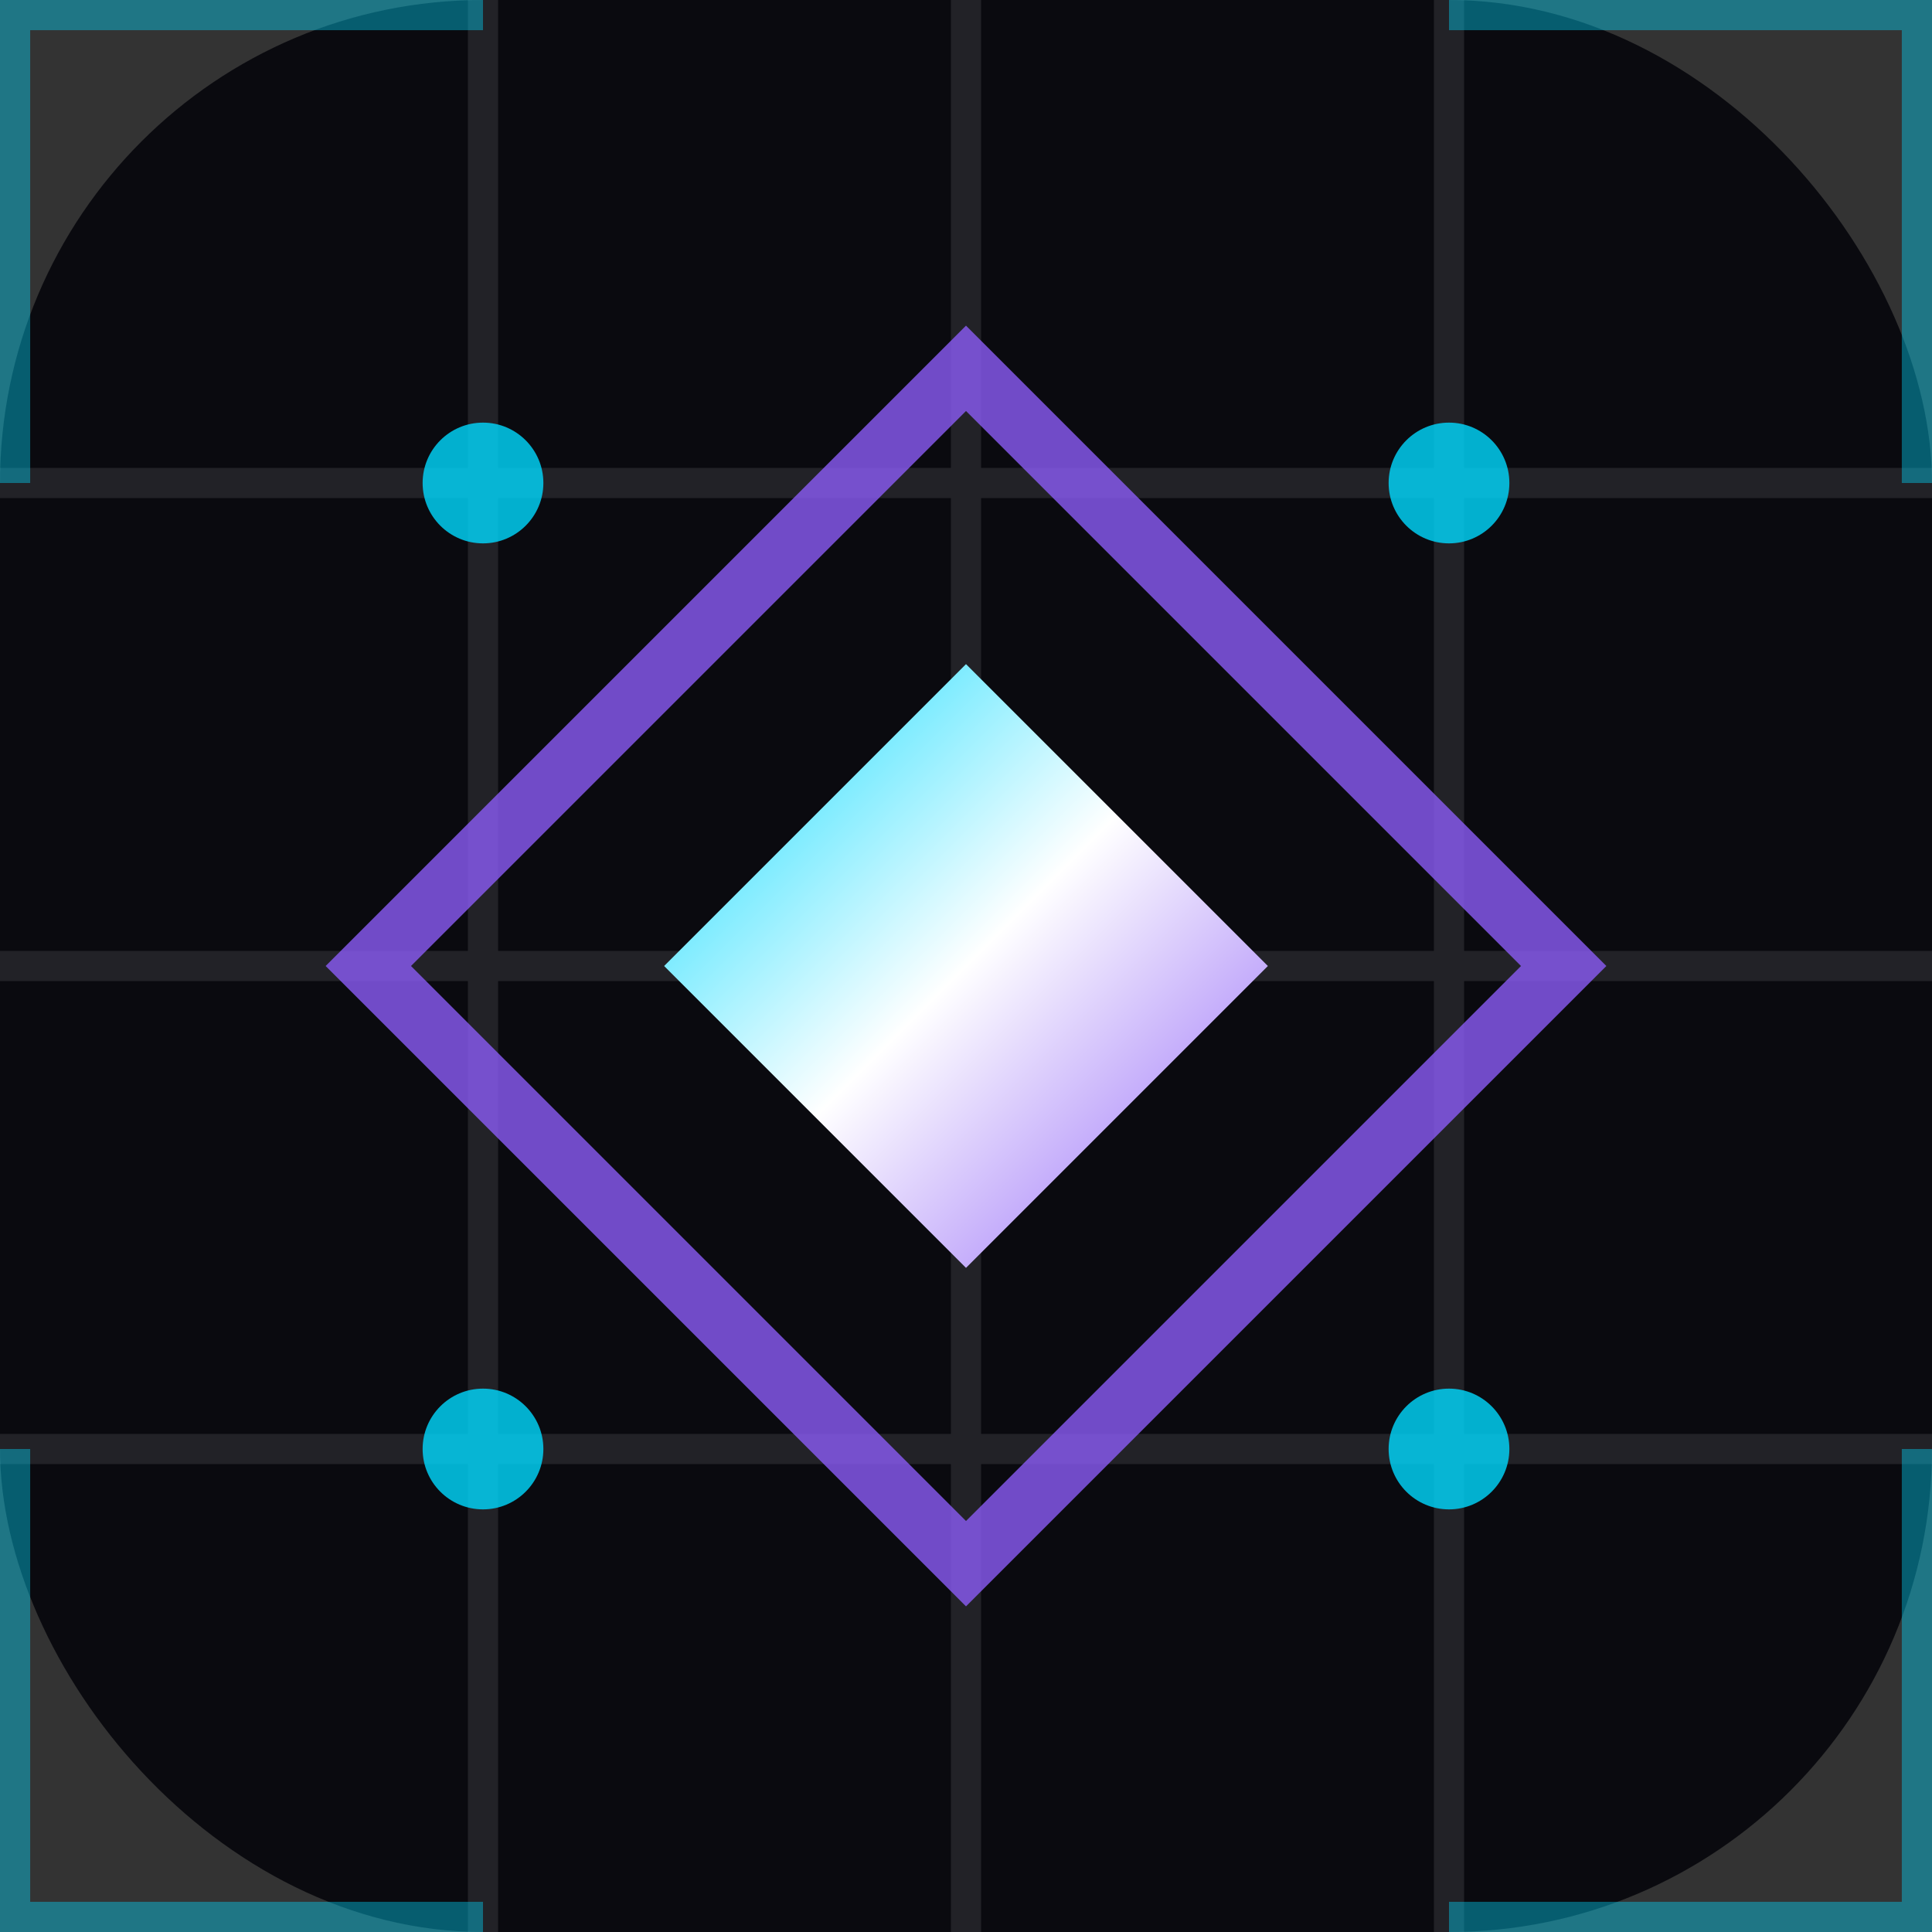
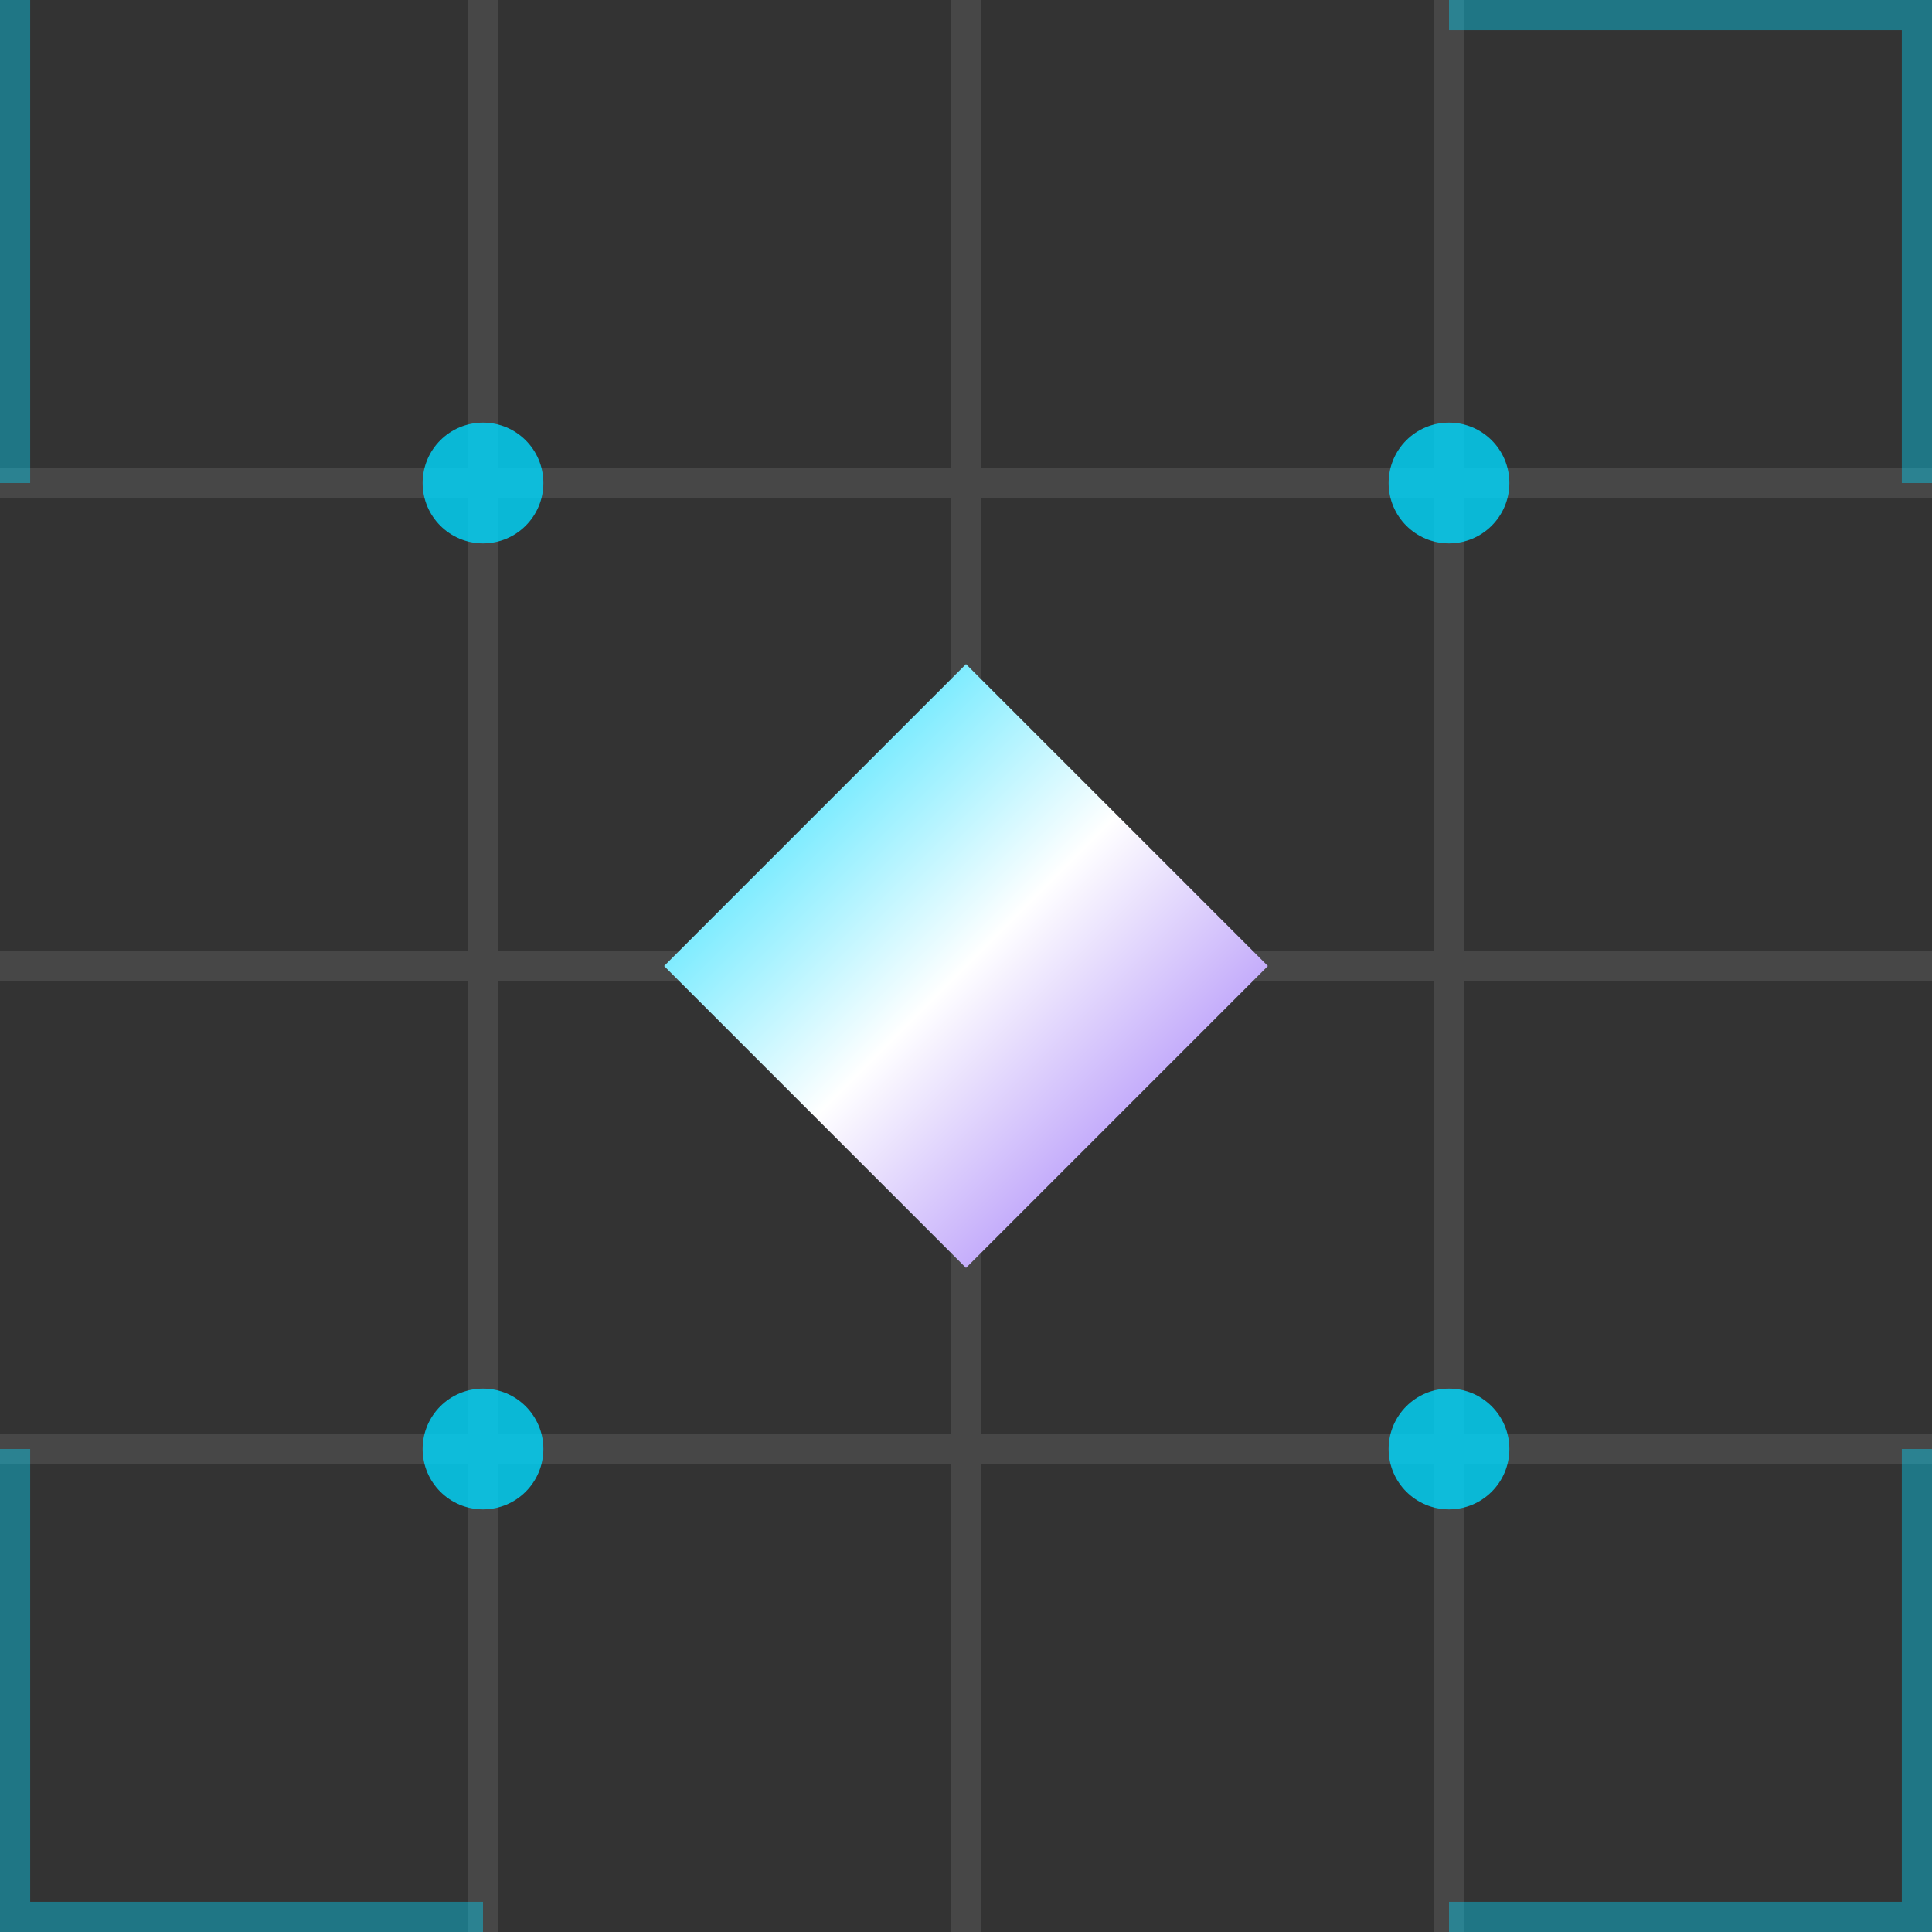
<svg xmlns="http://www.w3.org/2000/svg" width="32" height="32" viewBox="0 0 32 32" fill="none">
  <rect x="0" y="0" width="32" height="32" fill="#333333" stroke="none" />
-   <rect width="32" height="32" rx="8" fill="#0A0A0F" />
  <g opacity="0.1">
    <path d="M8 0 L8 32 M16 0 L16 32 M24 0 L24 32 M0 8 L32 8 M0 16 L32 16 M0 24 L32 24" stroke="white" stroke-width="0.5" />
  </g>
  <g transform="translate(16, 16)">
-     <rect x="-7" y="-7" width="14" height="14" fill="none" stroke="#8B5CF6" stroke-width="1" transform="rotate(45)" opacity="0.8" />
    <path d="M0 -5 L5 0 L0 5 L-5 0 Z" fill="url(#favicon-gradient)" />
    <circle cx="-8" cy="-8" r="1" fill="#00D9FF" opacity="0.8" />
    <circle cx="8" cy="-8" r="1" fill="#00D9FF" opacity="0.8" />
    <circle cx="8" cy="8" r="1" fill="#00D9FF" opacity="0.8" />
    <circle cx="-8" cy="8" r="1" fill="#00D9FF" opacity="0.8" />
  </g>
-   <path d="M0 8 L0 0 L8 0" stroke="#00D9FF" stroke-width="1" opacity="0.4" fill="none" />
+   <path d="M0 8 L0 0 " stroke="#00D9FF" stroke-width="1" opacity="0.4" fill="none" />
  <path d="M24 0 L32 0 L32 8" stroke="#00D9FF" stroke-width="1" opacity="0.4" fill="none" />
  <path d="M32 24 L32 32 L24 32" stroke="#00D9FF" stroke-width="1" opacity="0.4" fill="none" />
  <path d="M8 32 L0 32 L0 24" stroke="#00D9FF" stroke-width="1" opacity="0.4" fill="none" />
  <defs>
    <linearGradient id="favicon-gradient" x1="0%" y1="0%" x2="100%" y2="100%">
      <stop offset="0%" style="stop-color:#00D9FF" />
      <stop offset="50%" style="stop-color:#FFFFFF" />
      <stop offset="100%" style="stop-color:#8B5CF6" />
    </linearGradient>
  </defs>
</svg>